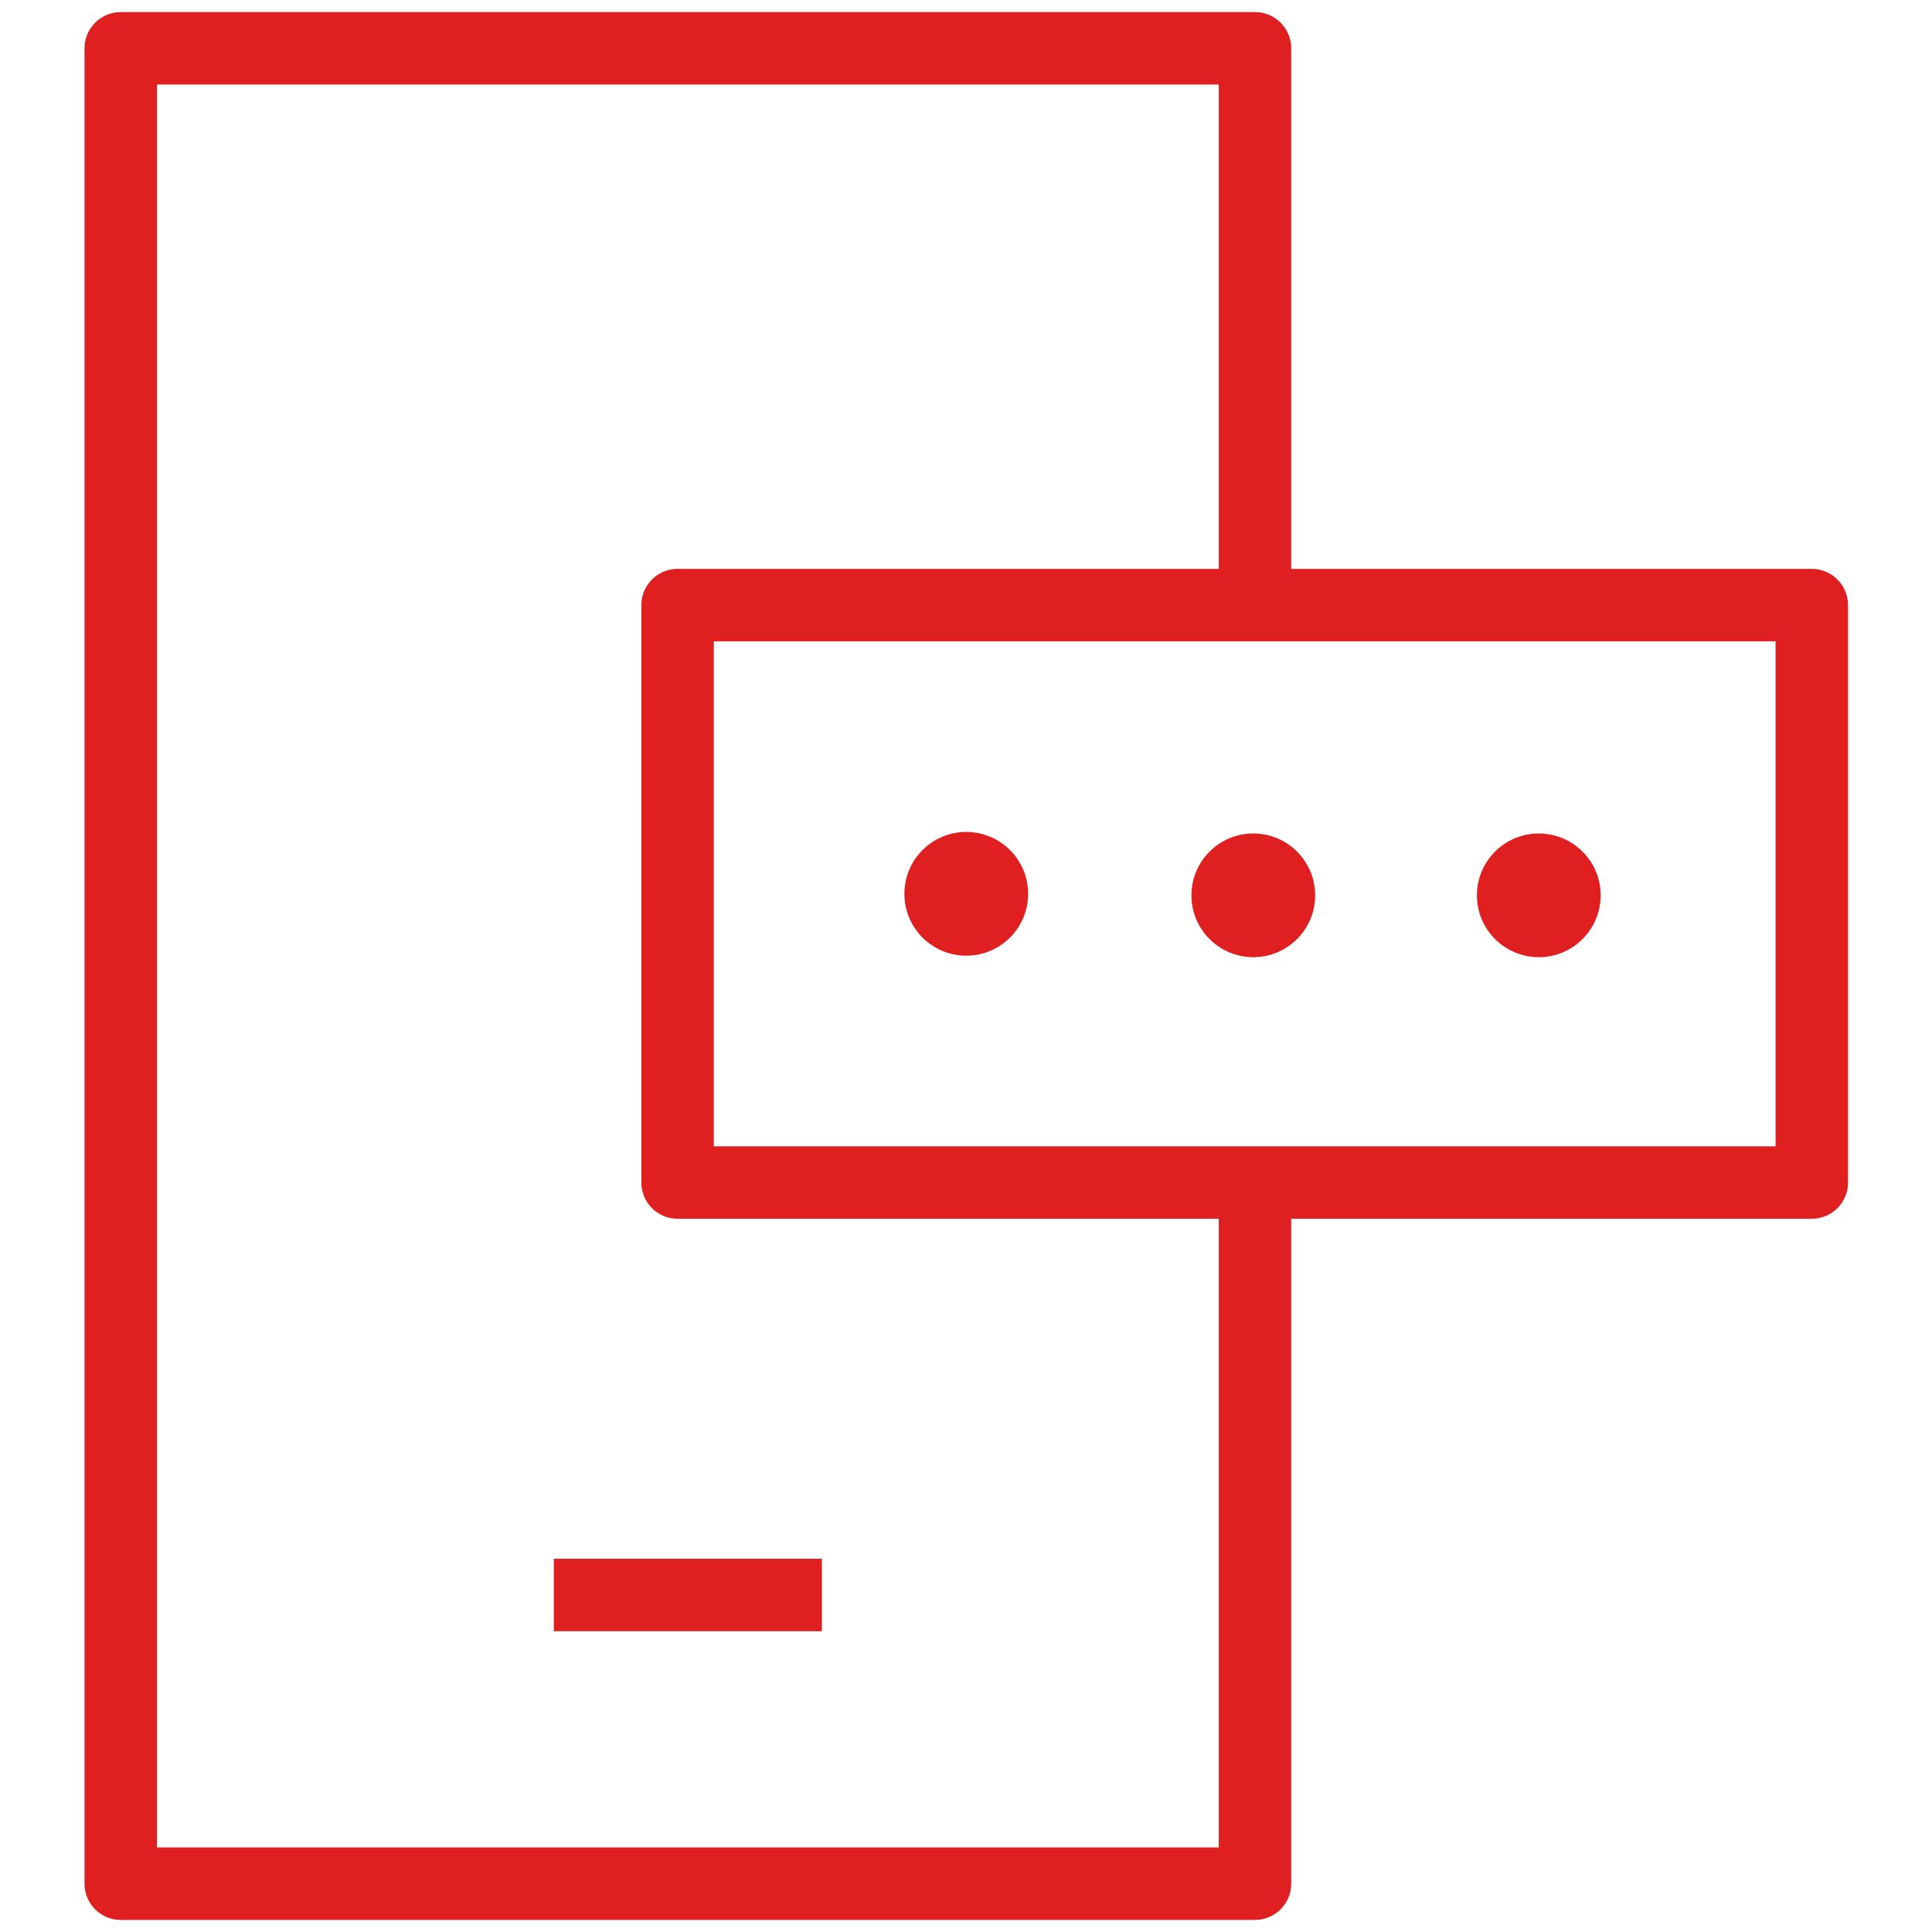
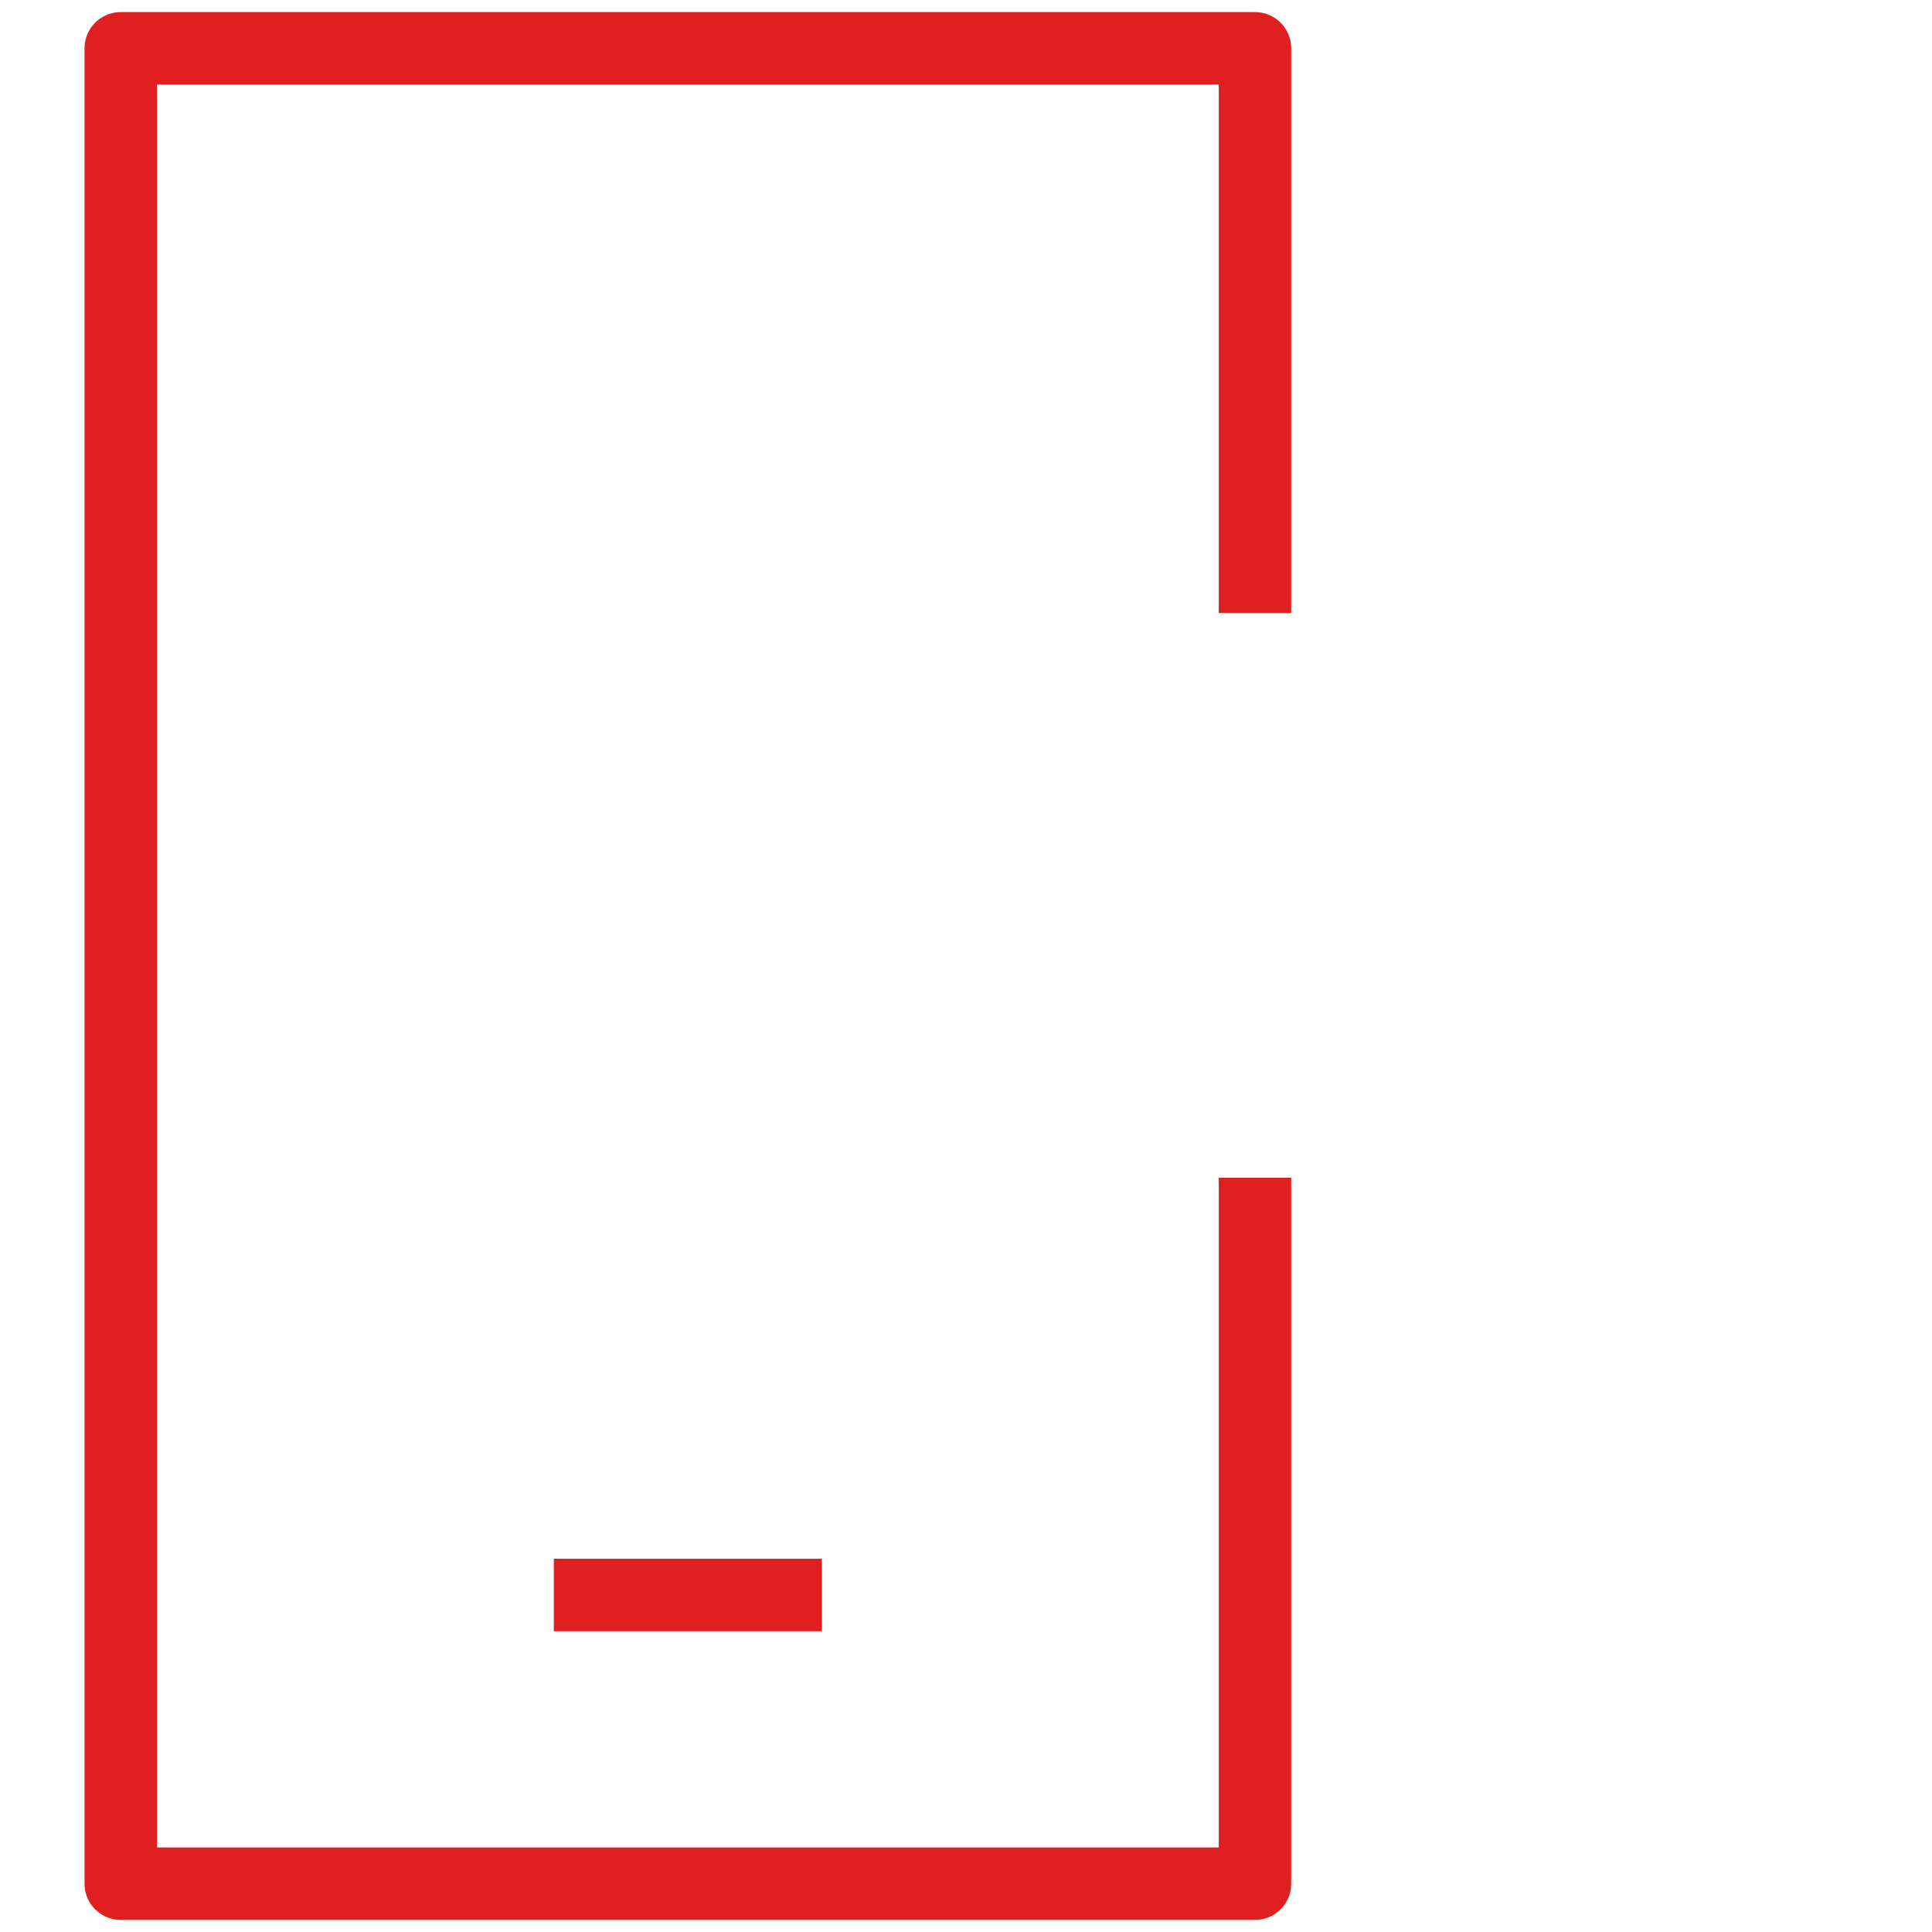
<svg xmlns="http://www.w3.org/2000/svg" width="80" height="80" viewBox="0 0 80 80" fill="none">
  <path d="M51.966 25.385V2H5V78H51.966V48.769" stroke="#E01F21" stroke-width="3" stroke-linejoin="round" />
  <path d="M22.932 66.045H34.033" stroke="#E01F21" stroke-width="3" stroke-linejoin="round" />
-   <path d="M42.573 37.011C42.573 35.596 41.426 34.449 40.011 34.449C38.596 34.449 37.449 35.596 37.449 37.011C37.449 38.426 38.596 39.573 40.011 39.573C41.426 39.573 42.573 38.426 42.573 37.011Z" fill="#E01F21" />
-   <path d="M54.458 37.074C54.458 35.659 53.311 34.512 51.896 34.512C50.481 34.512 49.334 35.659 49.334 37.074C49.334 38.488 50.481 39.635 51.896 39.635C53.311 39.635 54.458 38.488 54.458 37.074Z" fill="#E01F21" />
-   <path d="M66.28 37.074C66.28 35.659 65.133 34.512 63.718 34.512C62.303 34.512 61.156 35.659 61.156 37.074C61.156 38.488 62.303 39.635 63.718 39.635C65.133 39.635 66.28 38.488 66.28 37.074Z" fill="#E01F21" />
-   <path d="M75.023 25.056H28.057V48.966H75.023V25.056Z" stroke="#E01F21" stroke-width="3" stroke-linejoin="round" />
</svg>